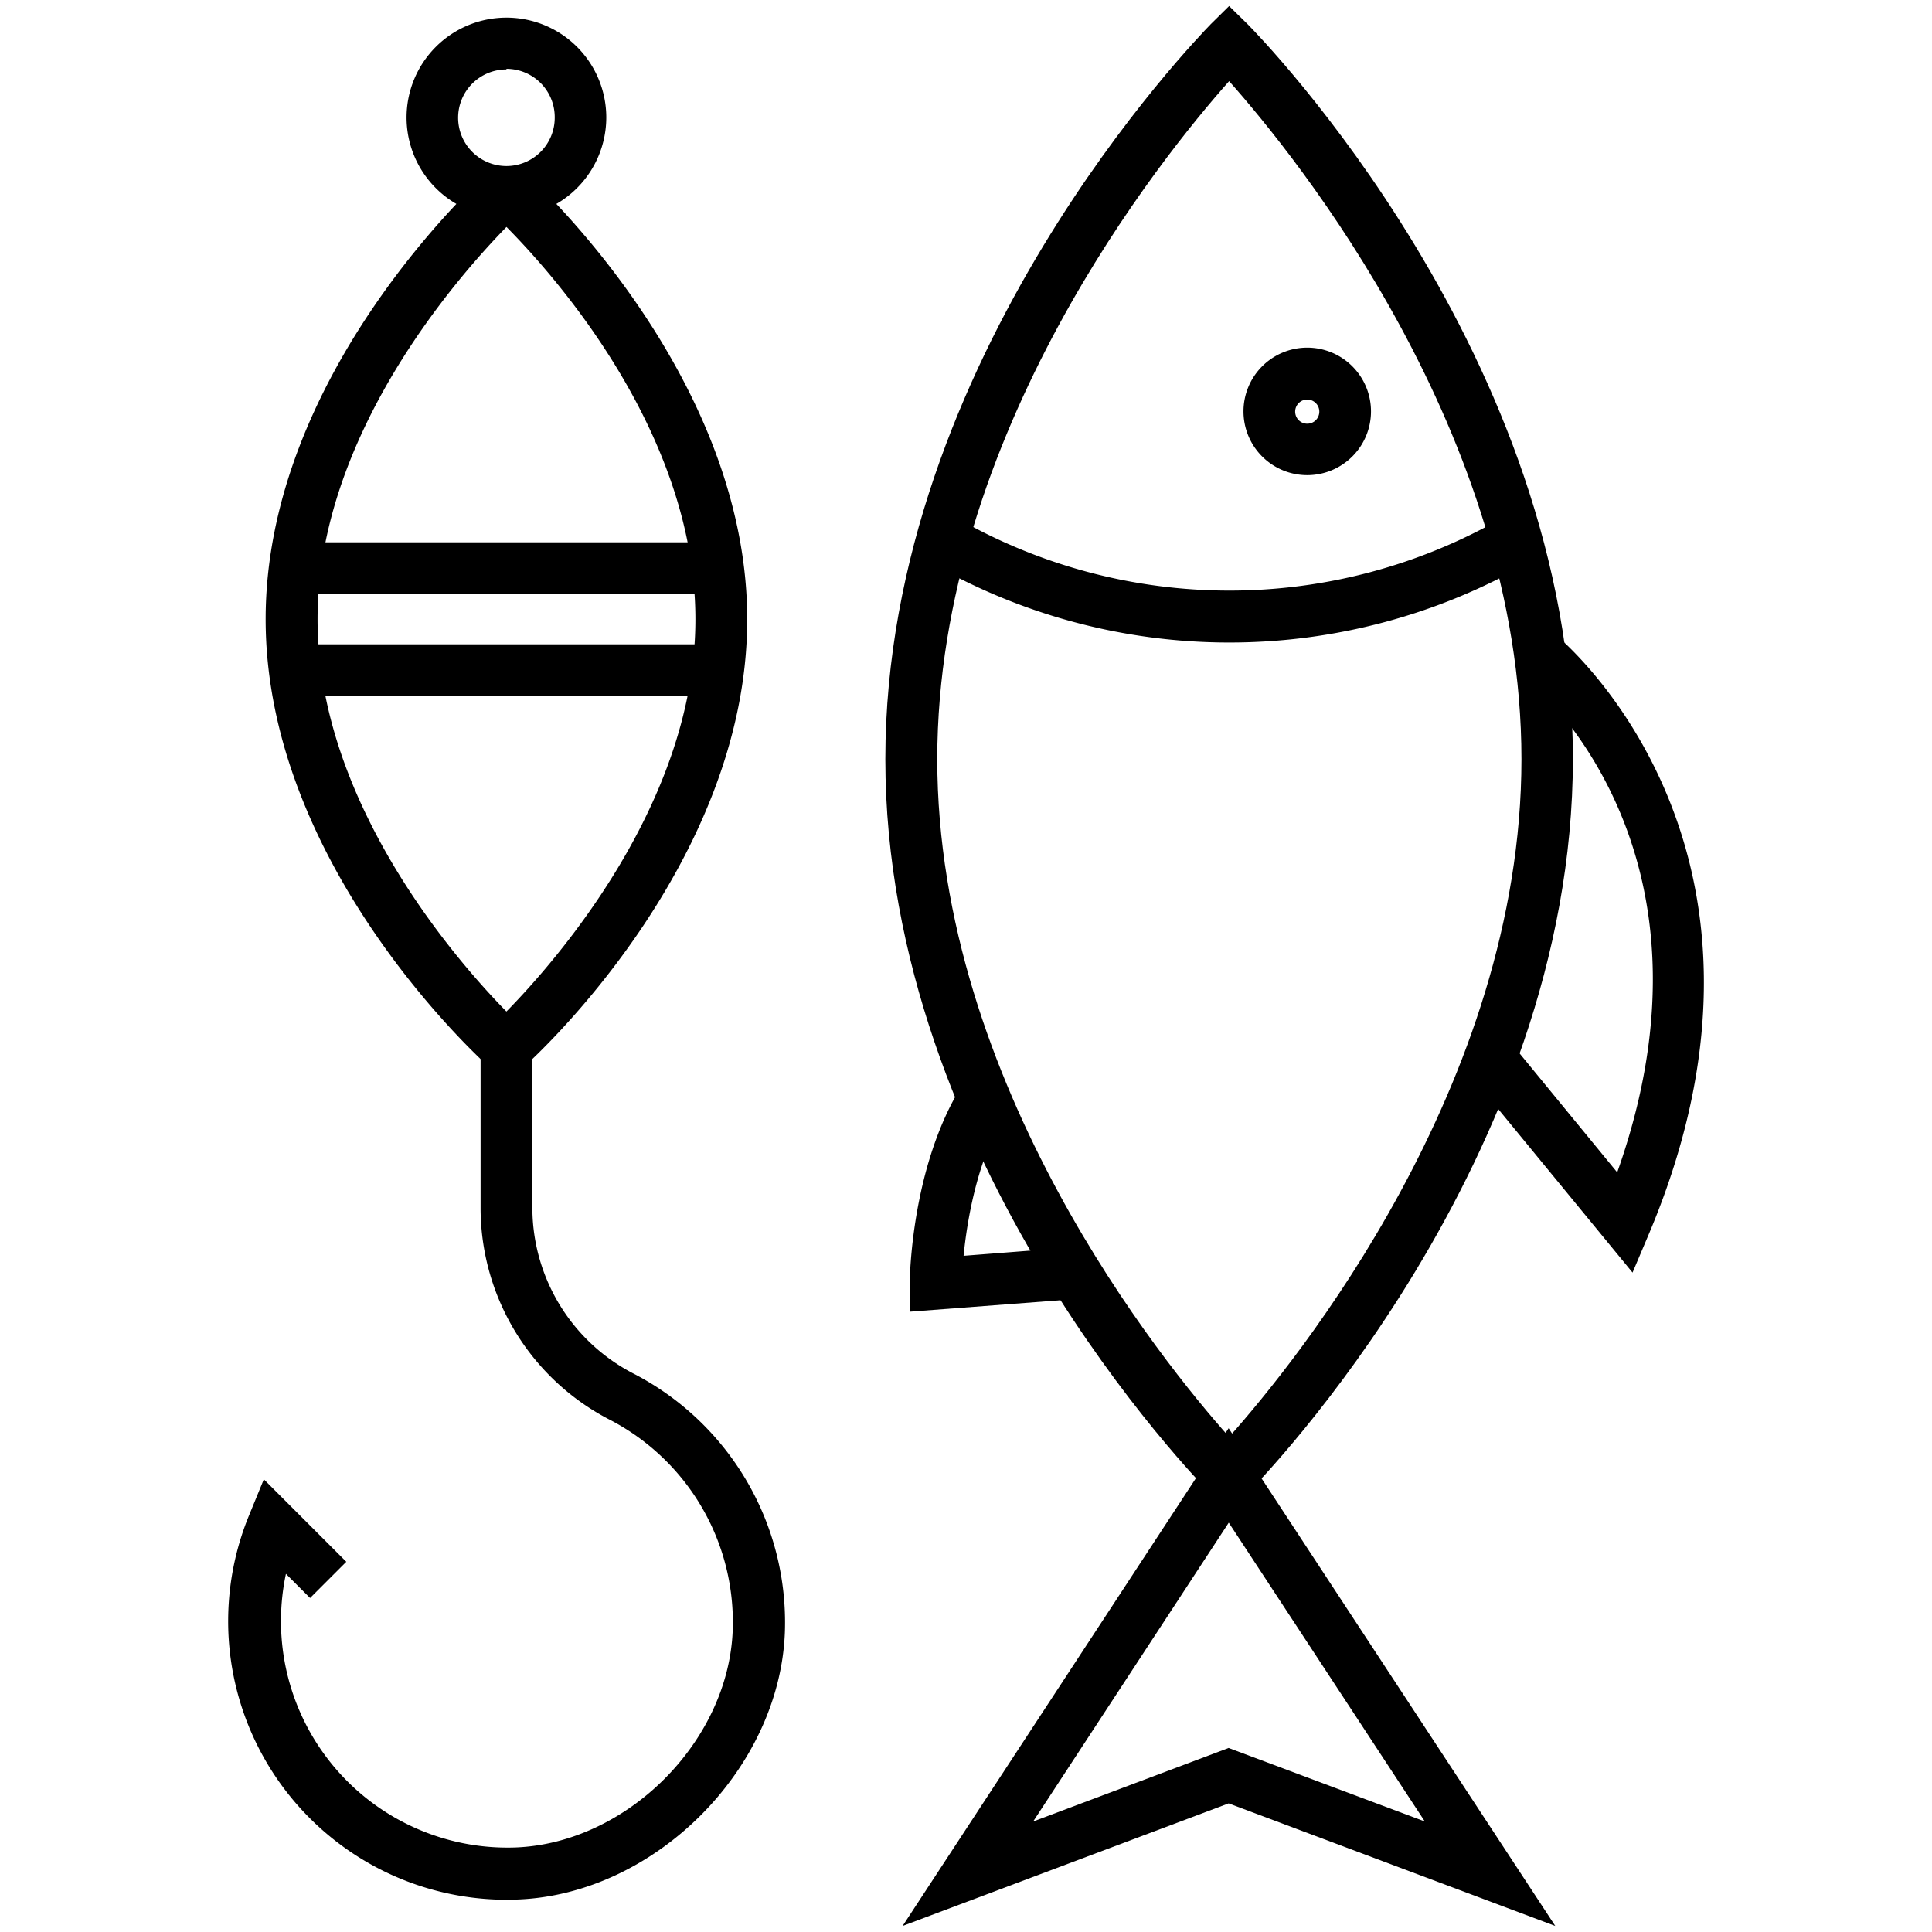
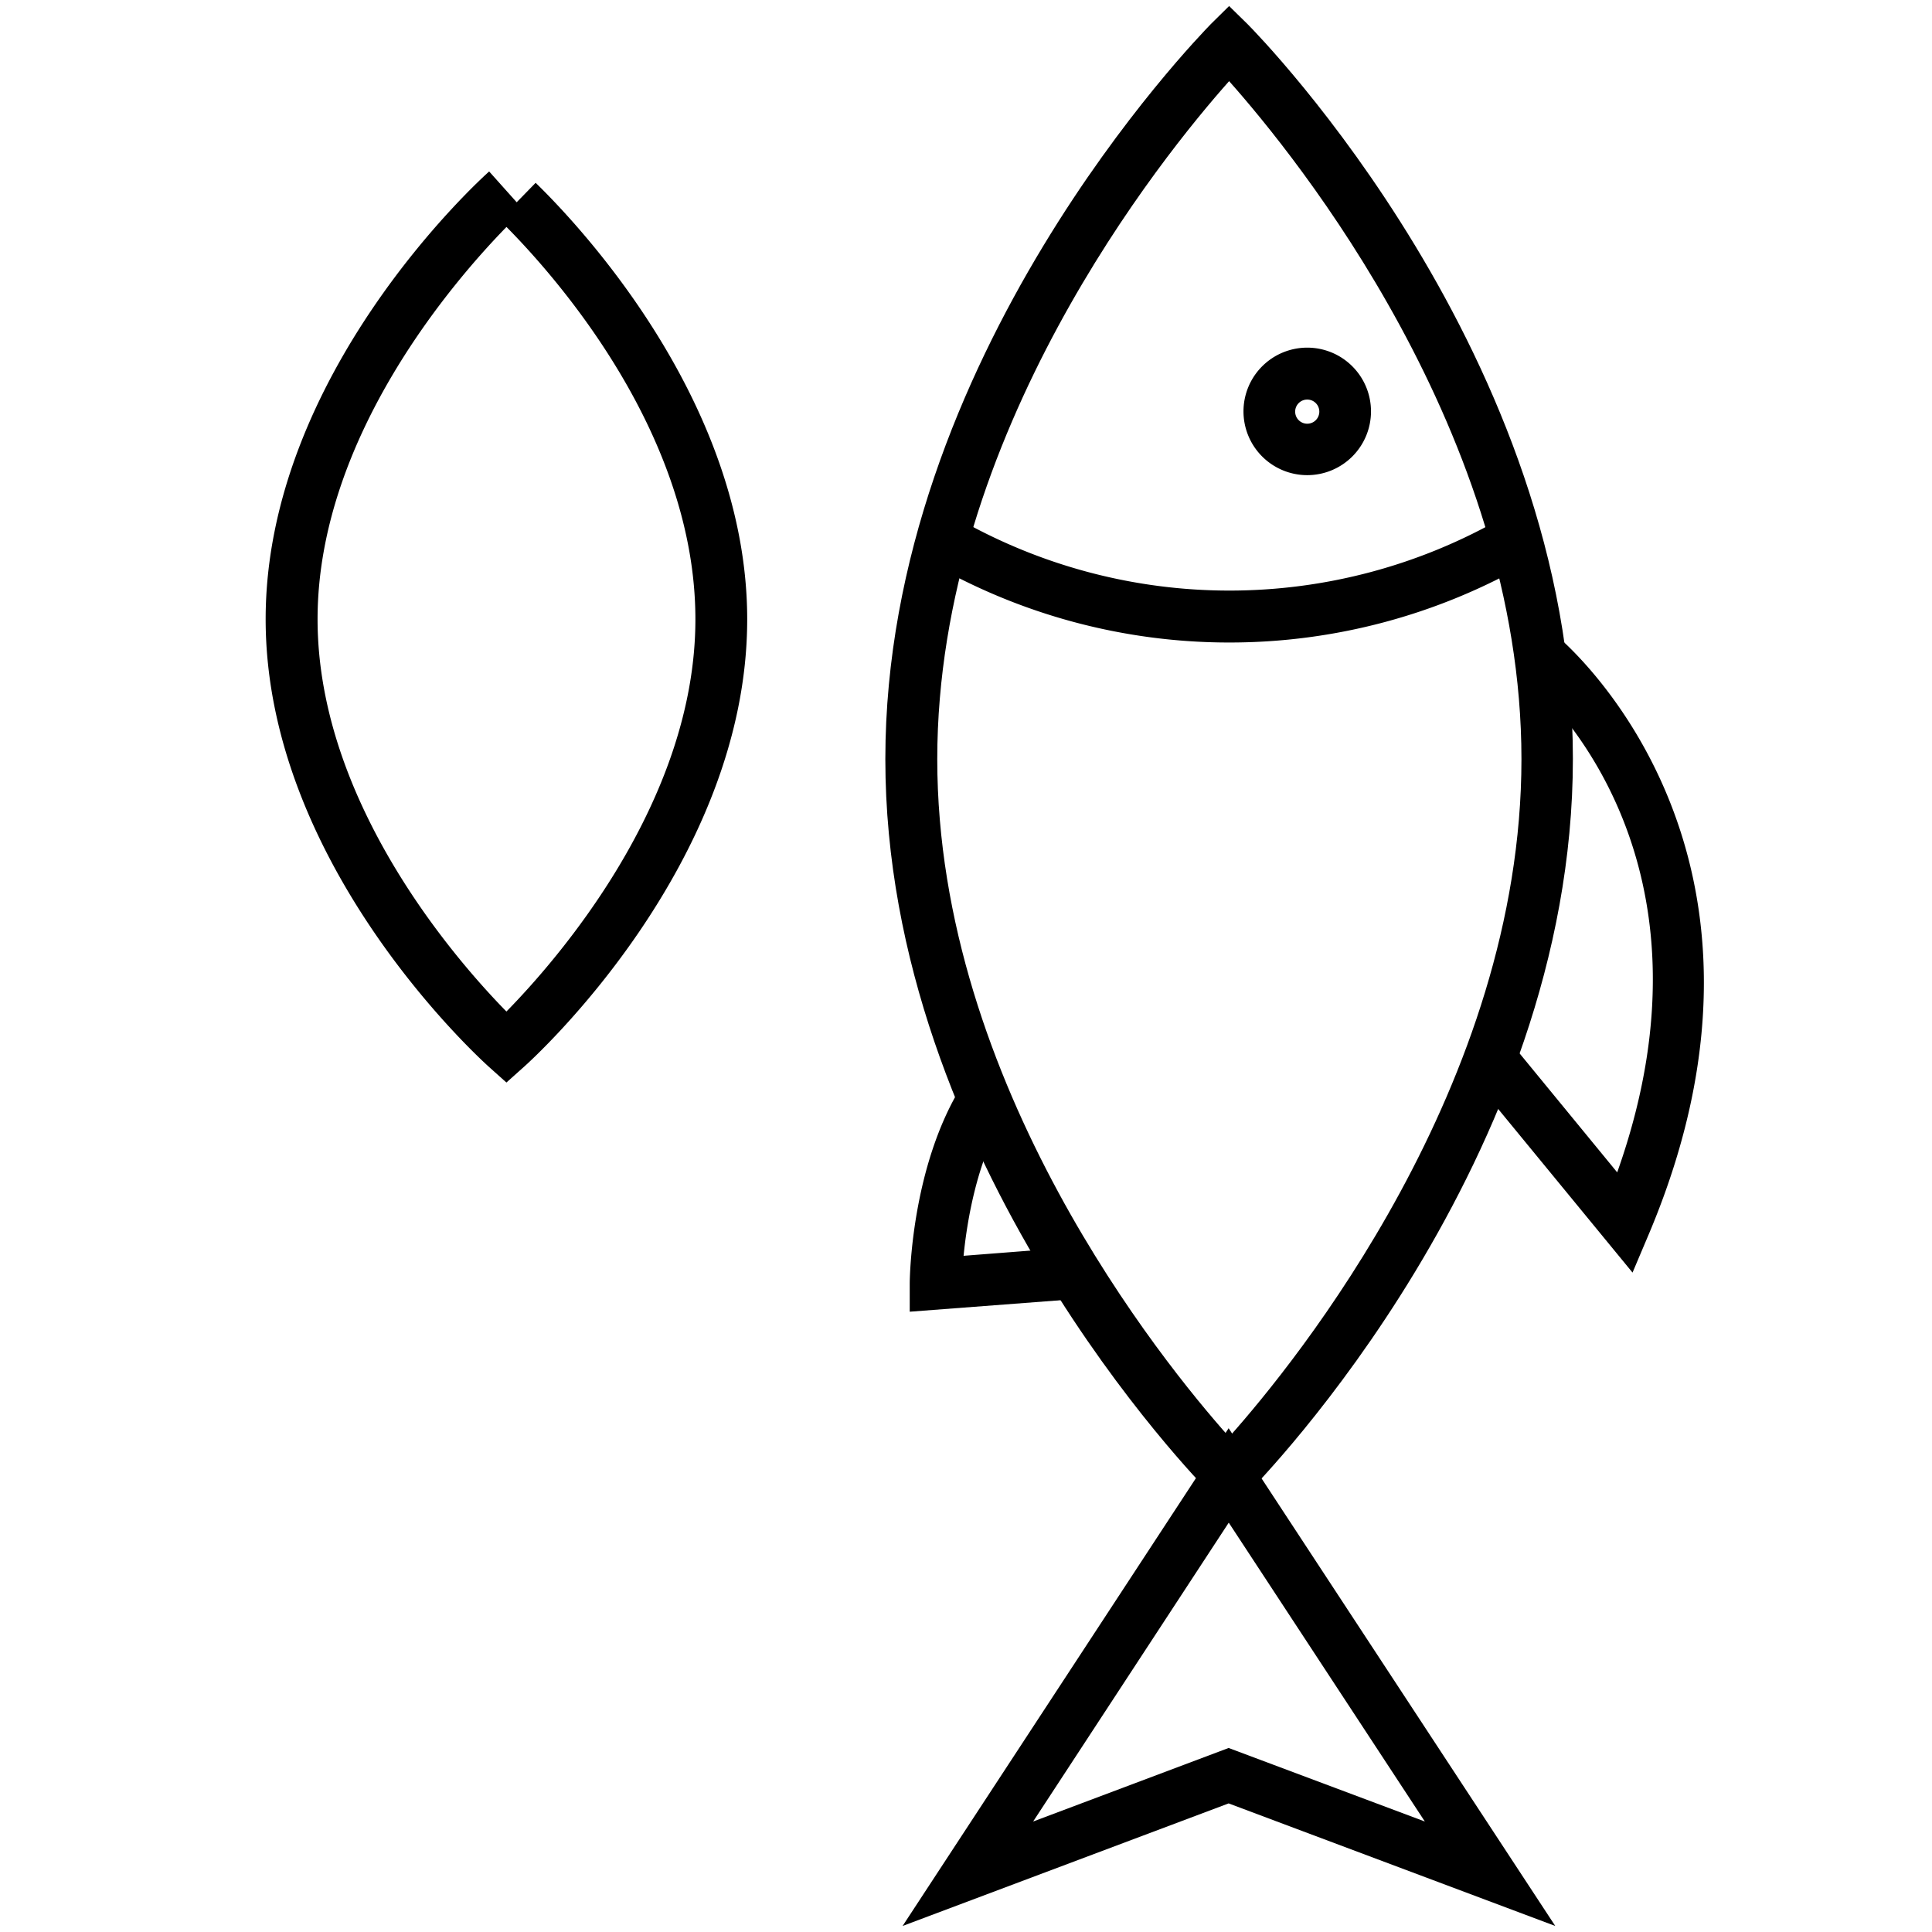
<svg xmlns="http://www.w3.org/2000/svg" width="160" height="160" viewBox="0 0 160 160">
  <g data-name="FISHING" fill="#000000">
    <path d="M101.79 125.24l-1.53-1.54c-1.1-1.11-26.94-27.57-26.94-60.83S99.17 3.15 100.27 2l1.52-1.5 1.53 1.5c1.1 1.11 26.94 27.56 26.94 60.83s-25.84 59.72-26.94 60.83zm0-118.52c-5.53 6.22-24.17 29.21-24.17 56.15S96.26 112.8 101.79 119c5.53-6.2 24.21-29.19 24.21-56.13s-18.68-49.93-24.21-56.15z" />
    <path d="M101.79 53.21A49.64 49.64 0 0 1 77 46.57l2.15-3.72a45.42 45.42 0 0 0 45.33 0l2.15 3.72a49.65 49.65 0 0 1-24.84 6.64zM108.26 39.35a5.28 5.28 0 1 1 5.28-5.28 5.28 5.28 0 0 1-5.28 5.28zm0-6.26a1 1 0 1 0 1 1 1 1 0 0 0-1-1zM74.75 159.5l27-41.22 27.05 41.22-27.05-10.15zm27-14.74l16.25 6.09-16.24-24.75-16.2 24.75zM135.2 105.39L121.74 89l3.32-2.72 8.87 10.81c9.53-26.83-7-40.55-7.76-41.14l2.68-3.36c.21.17 21.25 17.39 7.73 49.54zM75.34 108.63v-2.34c0-.39.11-9.66 4.34-16.43l3.64 2.28c-2.4 3.86-3.23 8.93-3.52 11.86l9-.7.33 4.28zM41.94 89.65l-1.43-1.28C39.76 87.69 22 71.61 22 51.28S39.76 14.87 40.51 14.2l2.28 2.55 1.57-1.61c4.11 4 17.52 18.55 17.52 36.15 0 20.32-17.75 36.41-18.51 37.08zm0-70.85C37.84 23 26.3 36.1 26.3 51.28s11.53 28.3 15.64 32.49c4.11-4.19 15.65-17.3 15.65-32.48S46.3 23.2 41.95 18.8z" />
-     <path d="M24.48 44.91h34.97v4.3H24.48zM24.48 53.36h34.97v4.3H24.48zM41.94 157.33a23.07 23.07 0 0 1-21.32-31.82l1.23-3 6.83 6.83-3 3-2-2a18.8 18.8 0 0 0-.41 3.92A18.76 18.76 0 0 0 42.68 153c9.24-.35 17.66-8.77 18-18a18.88 18.88 0 0 0-10.08-17.37 19.75 19.75 0 0 1-10.8-17.47V86.77h4.29v13.39a15.47 15.47 0 0 0 8.5 13.66A23.2 23.2 0 0 1 65 135.17c-.43 11.36-10.78 21.71-22.14 22.14zM41.94 18a8.27 8.27 0 1 1 8.27-8.27A8.28 8.28 0 0 1 41.94 18zm0-12.25a4 4 0 1 0 4 4 4 4 0 0 0-4-4.05z" />
  </g>
</svg>